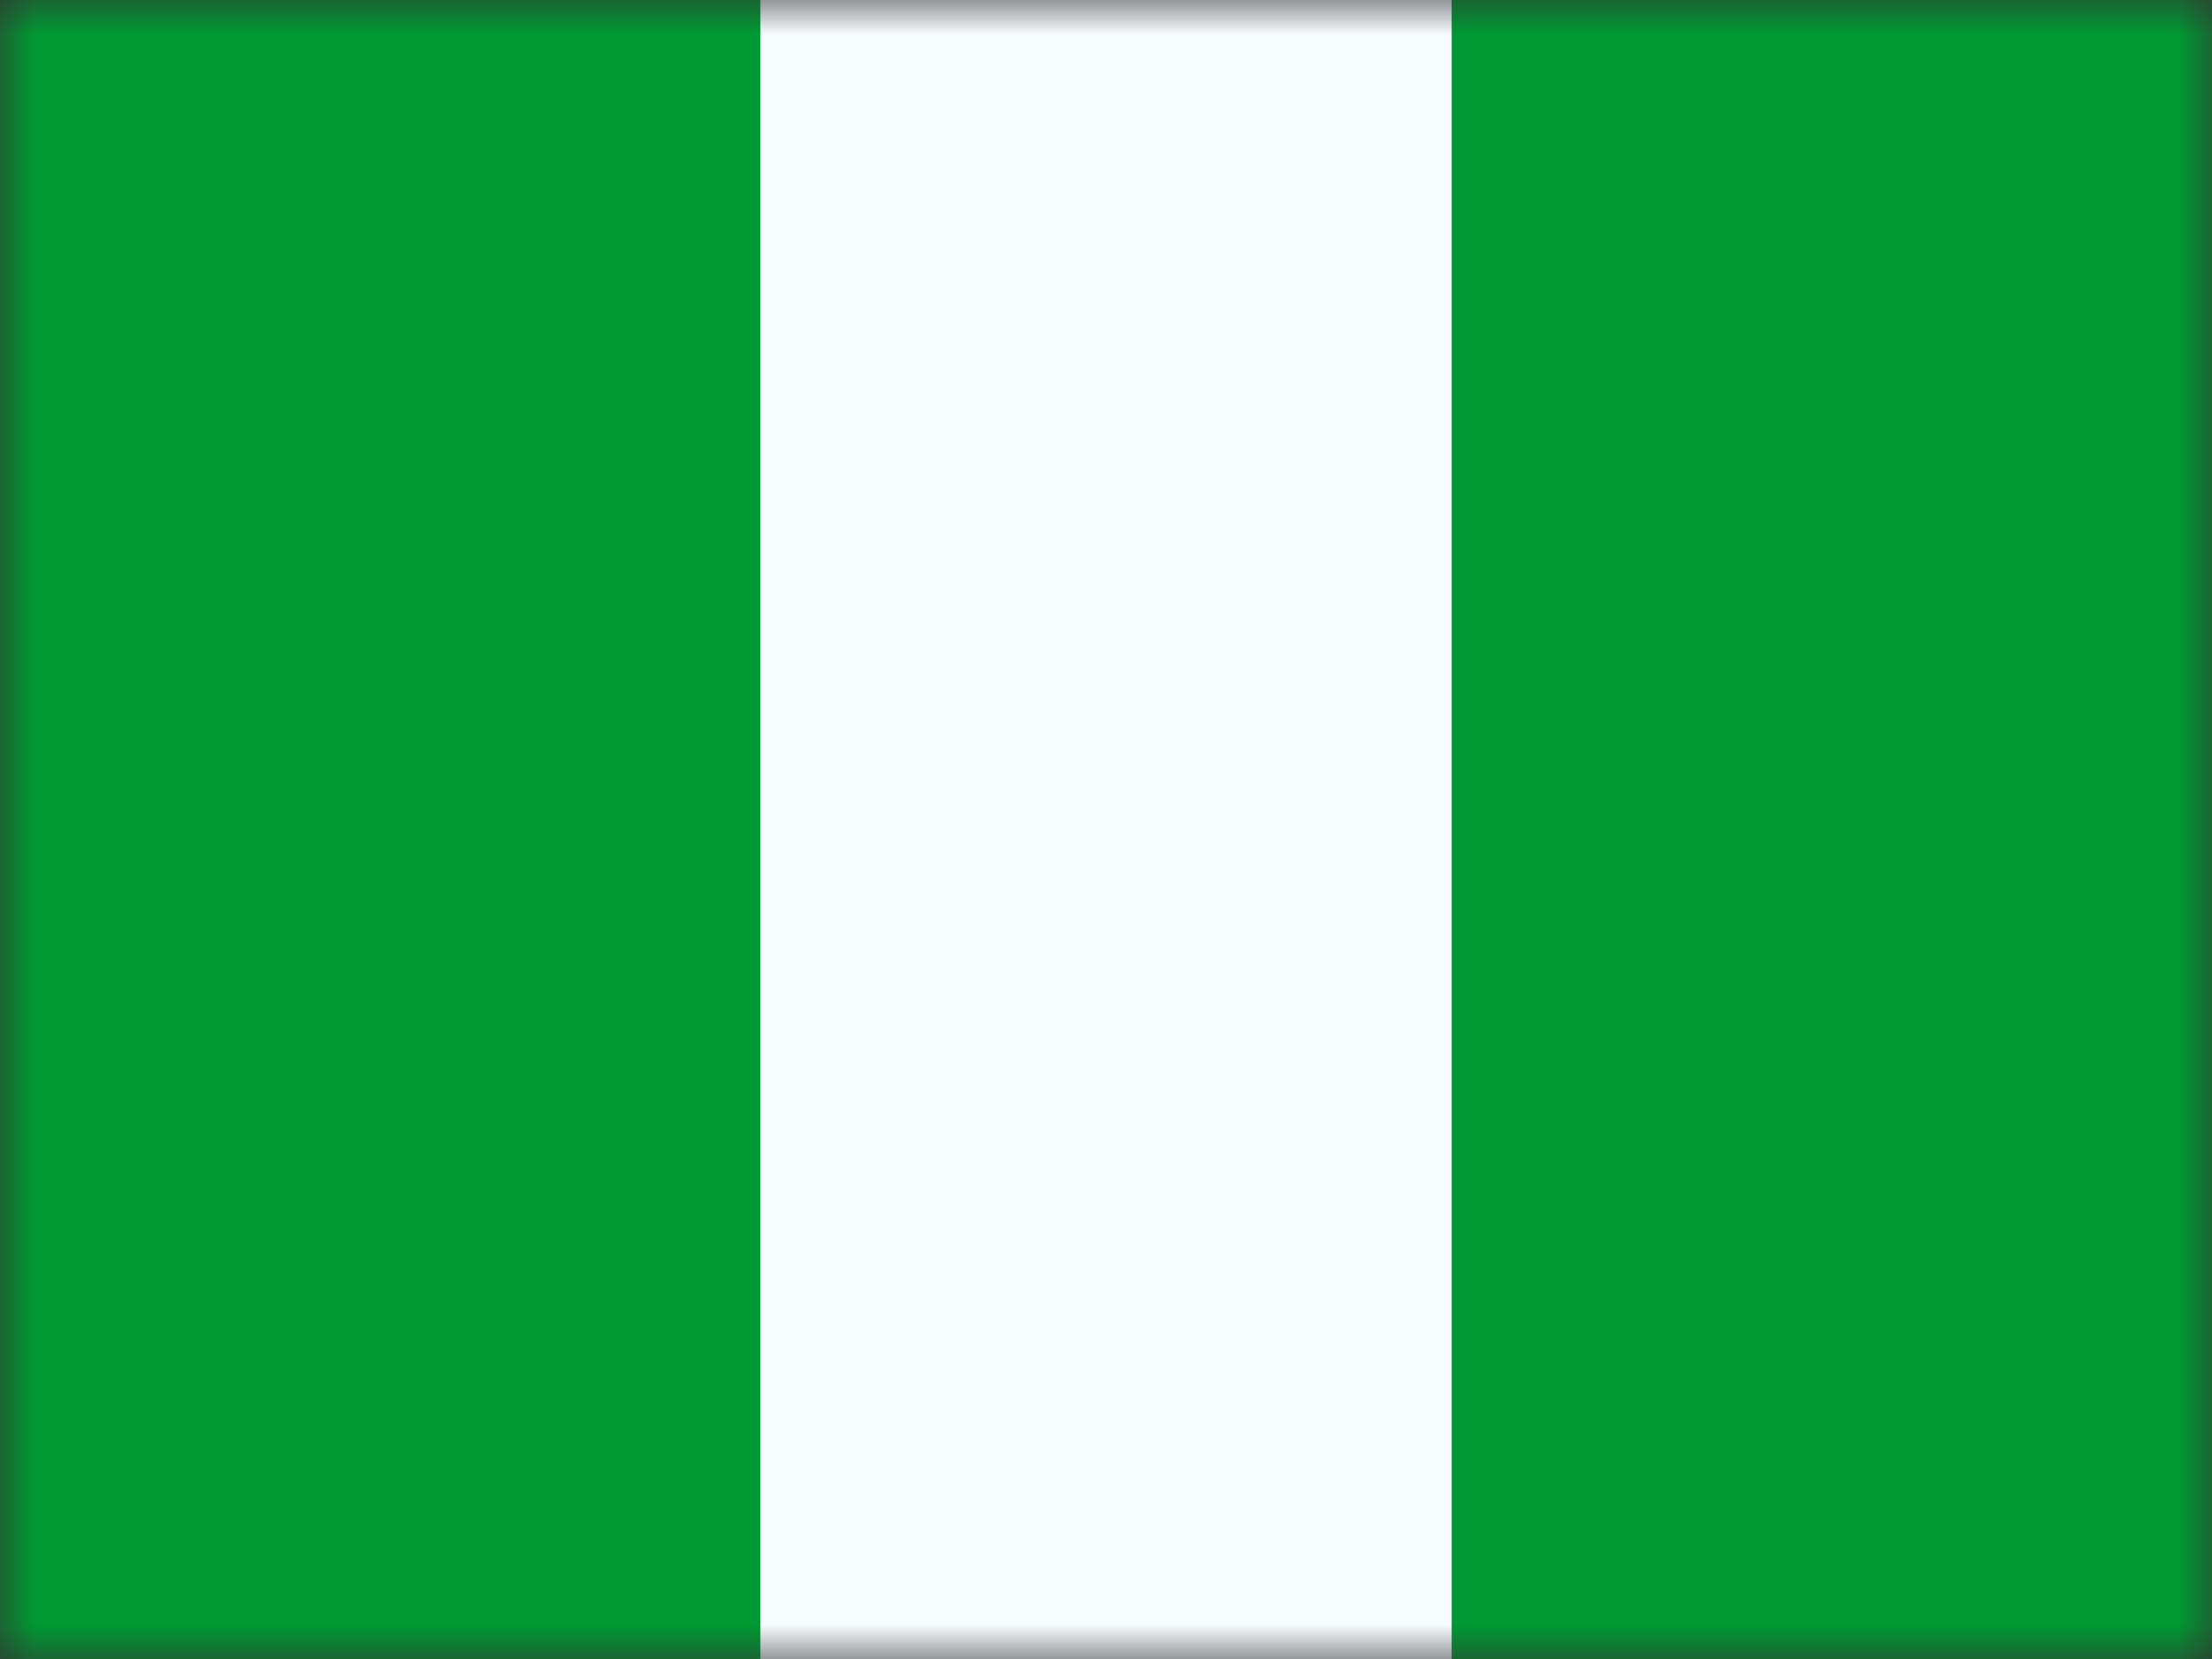
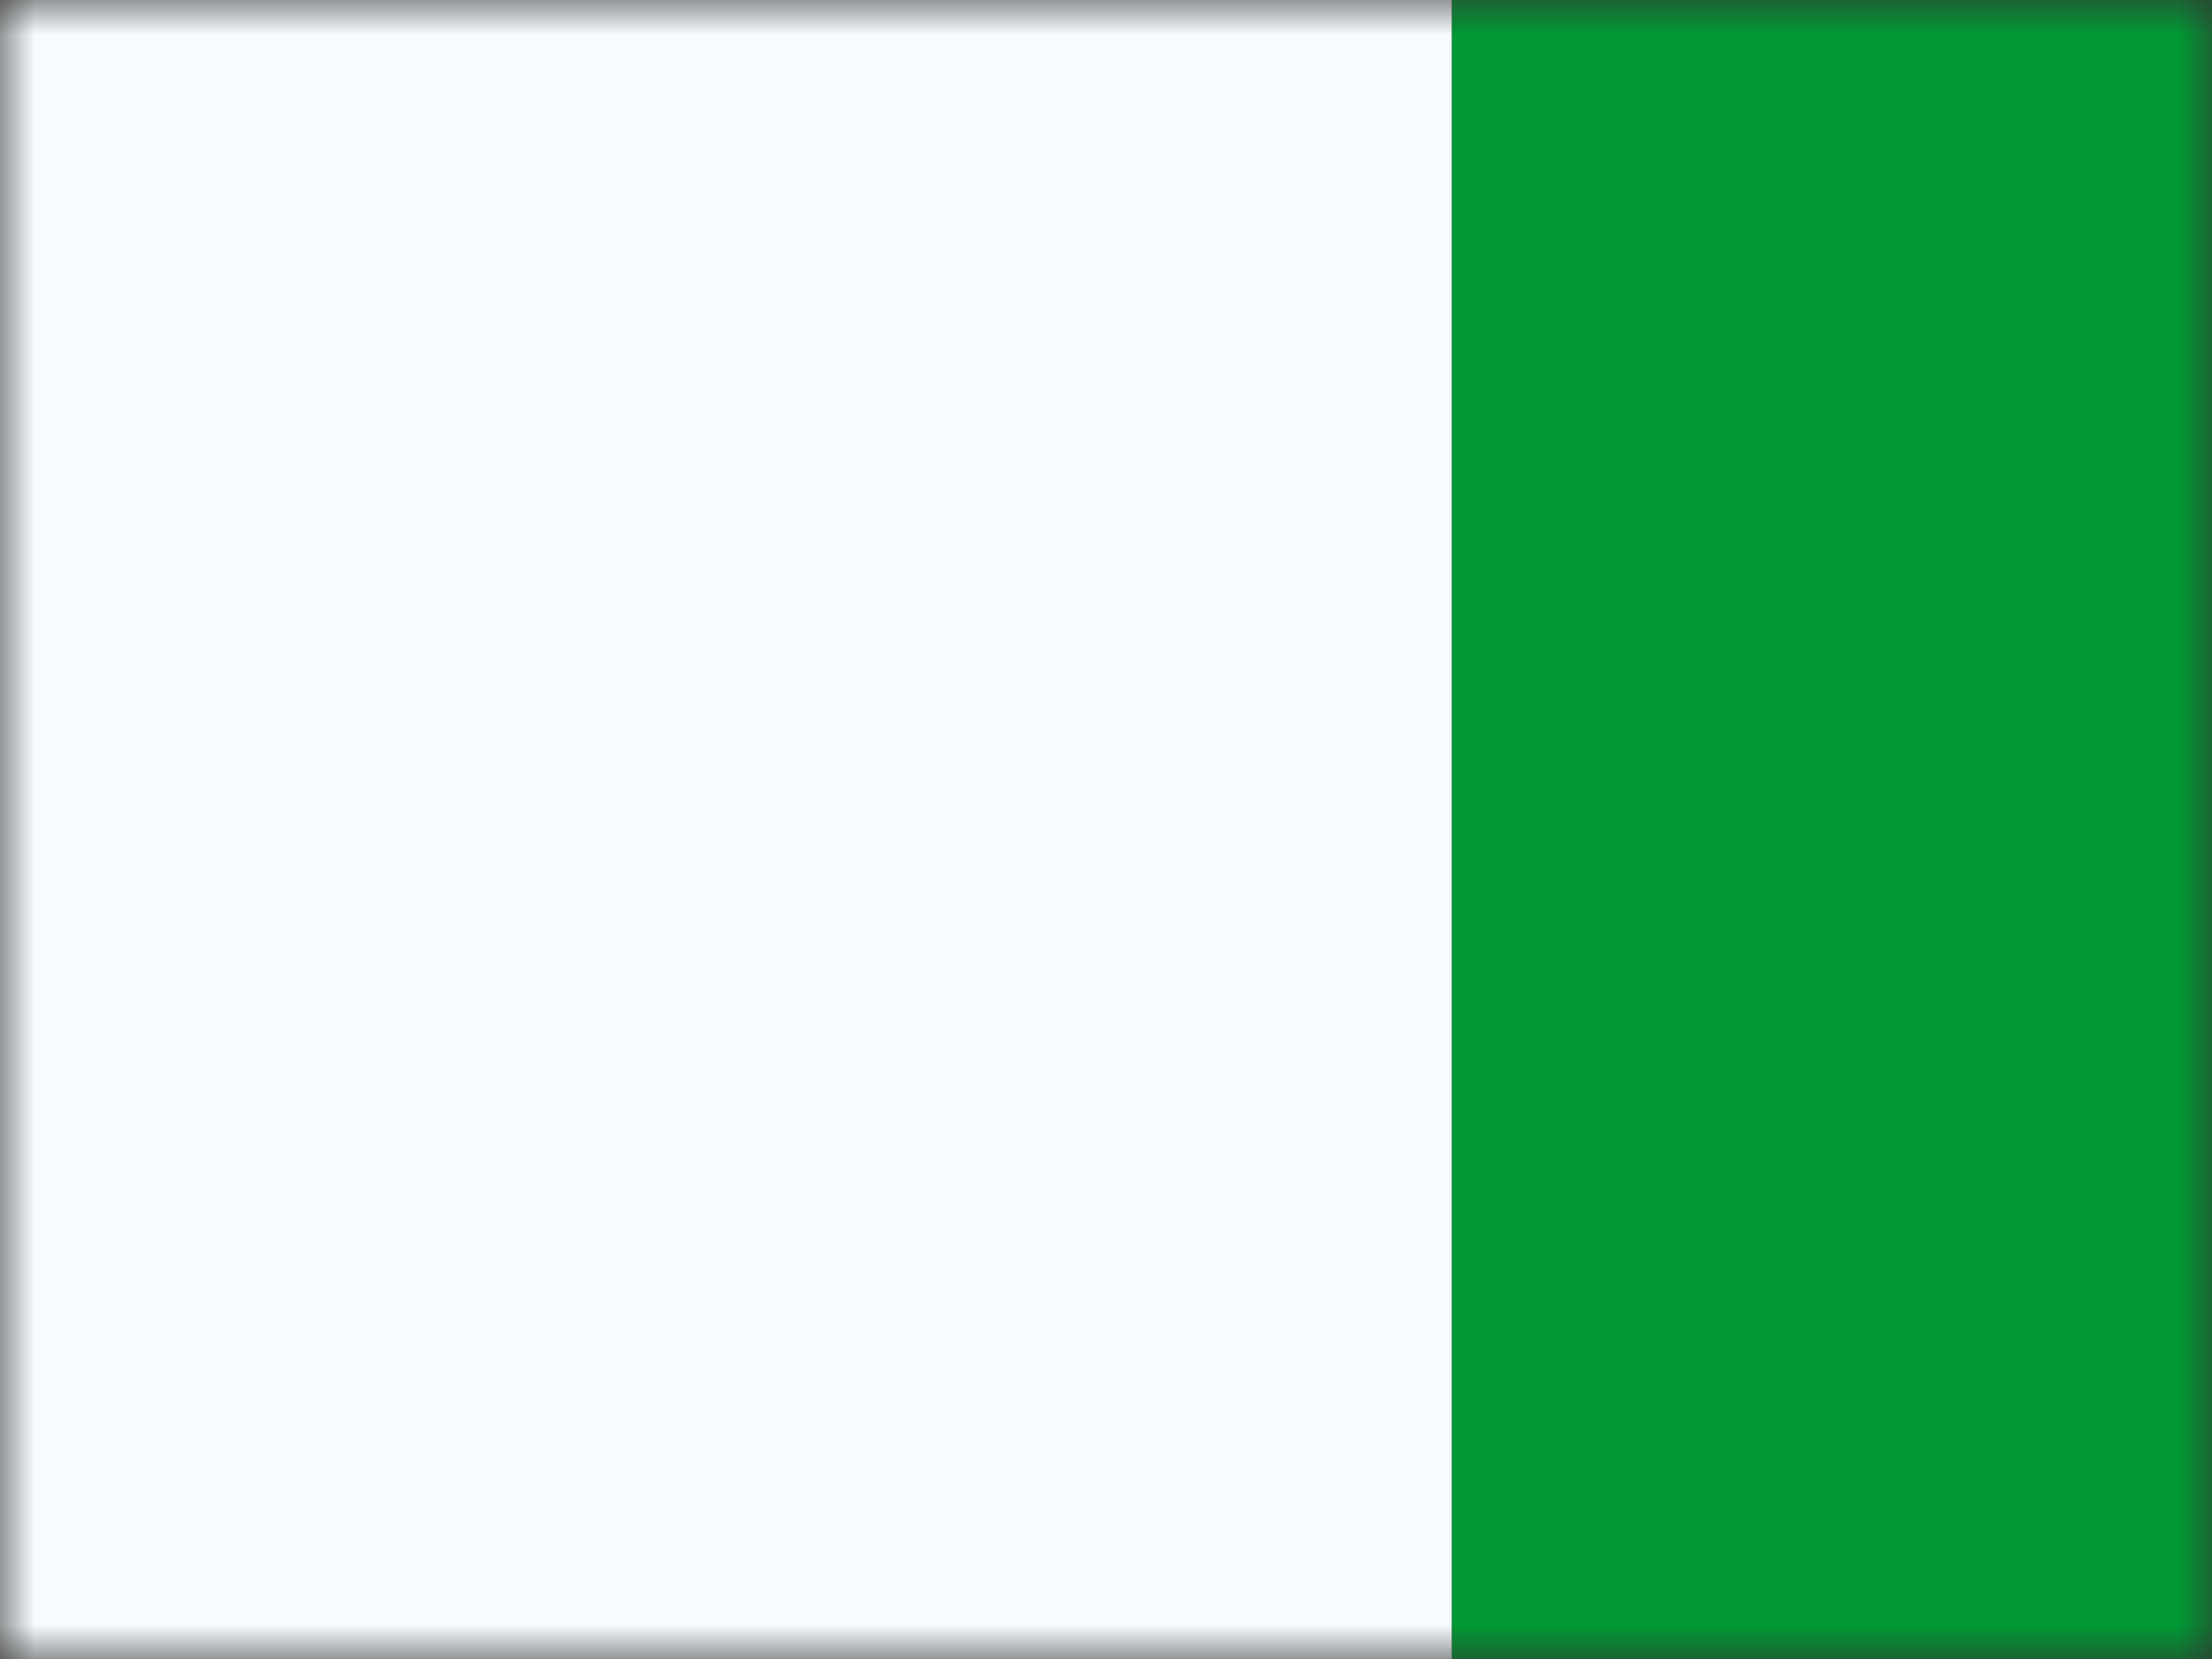
<svg xmlns="http://www.w3.org/2000/svg" width="32" height="24" viewBox="0 0 32 24" fill="none">
  <rect x="0" y="0" width="32" height="24" fill="#333333" stroke="none" />
  <mask id="mask0_29244_397" style="mask-type:alpha" maskUnits="userSpaceOnUse" x="0" y="0" width="32" height="24">
    <rect width="32" height="24" fill="white" />
  </mask>
  <g mask="url(#mask0_29244_397)">
    <path fill-rule="evenodd" clip-rule="evenodd" d="M0 0H32V24H0V0Z" fill="#F7FCFF" />
    <path fill-rule="evenodd" clip-rule="evenodd" d="M21 0H32V24H21V0Z" fill="#009933" />
-     <path fill-rule="evenodd" clip-rule="evenodd" d="M0 0H11V24H0V0Z" fill="#009933" />
  </g>
</svg>